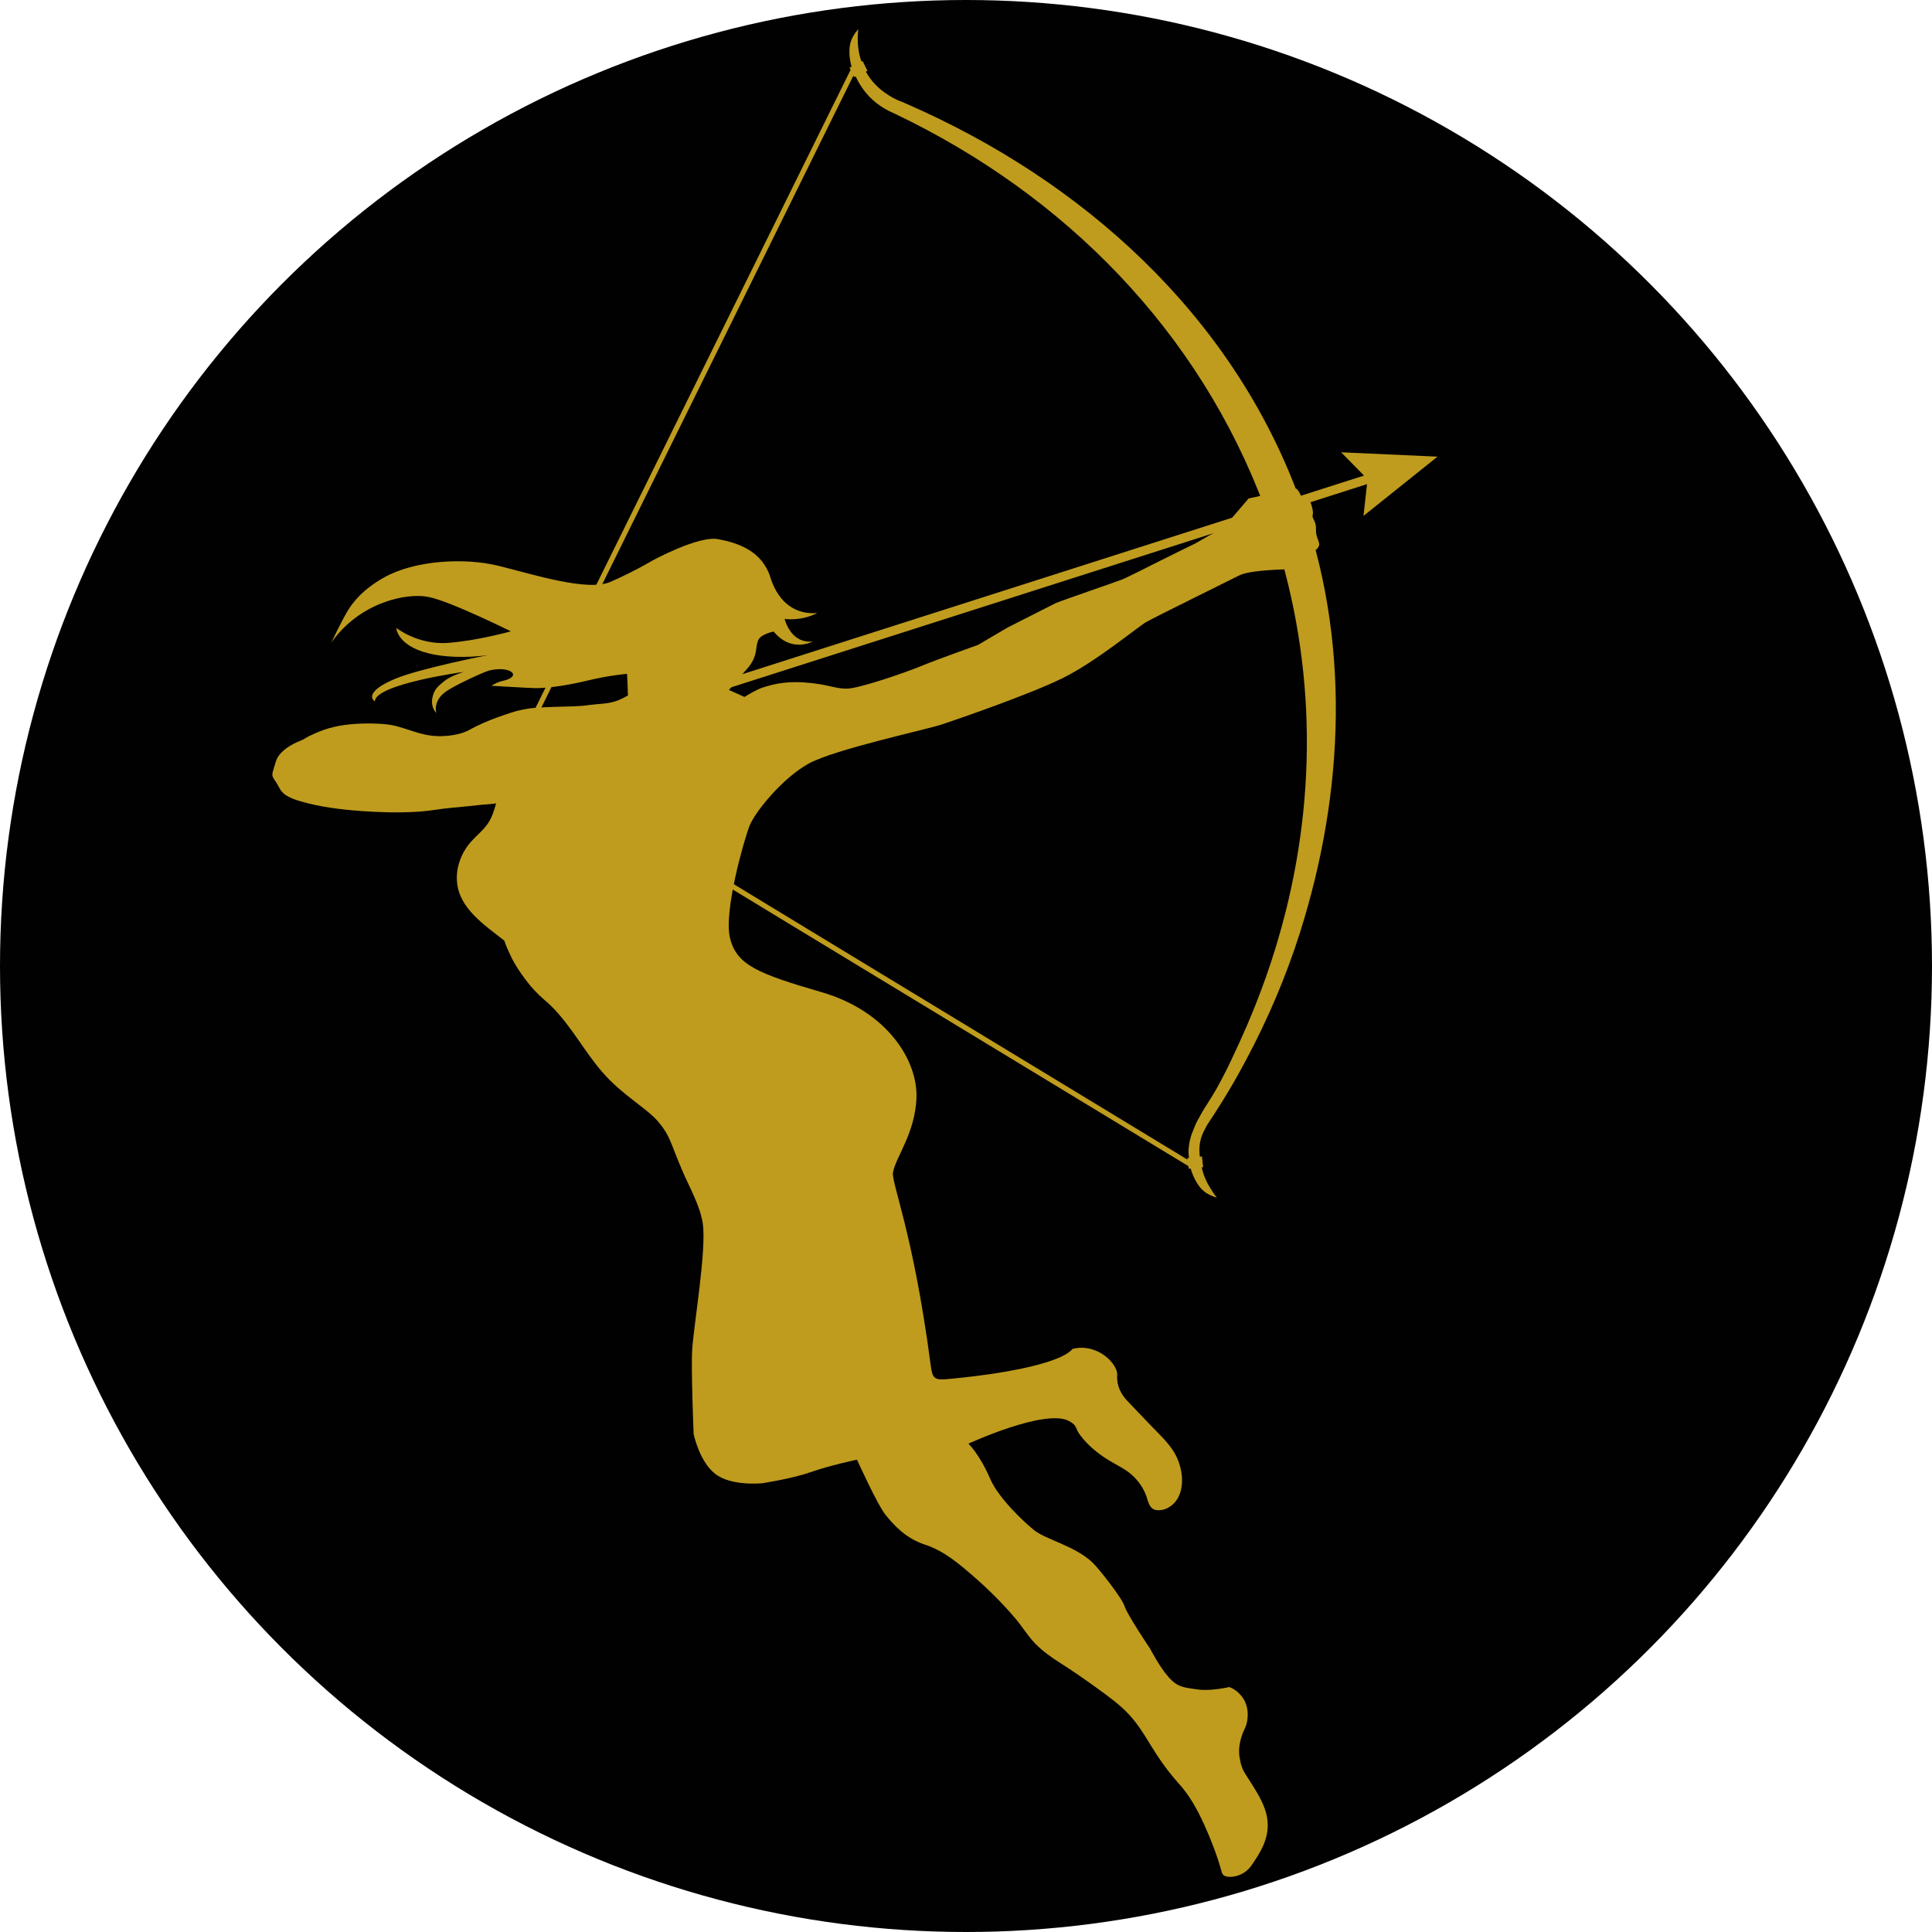
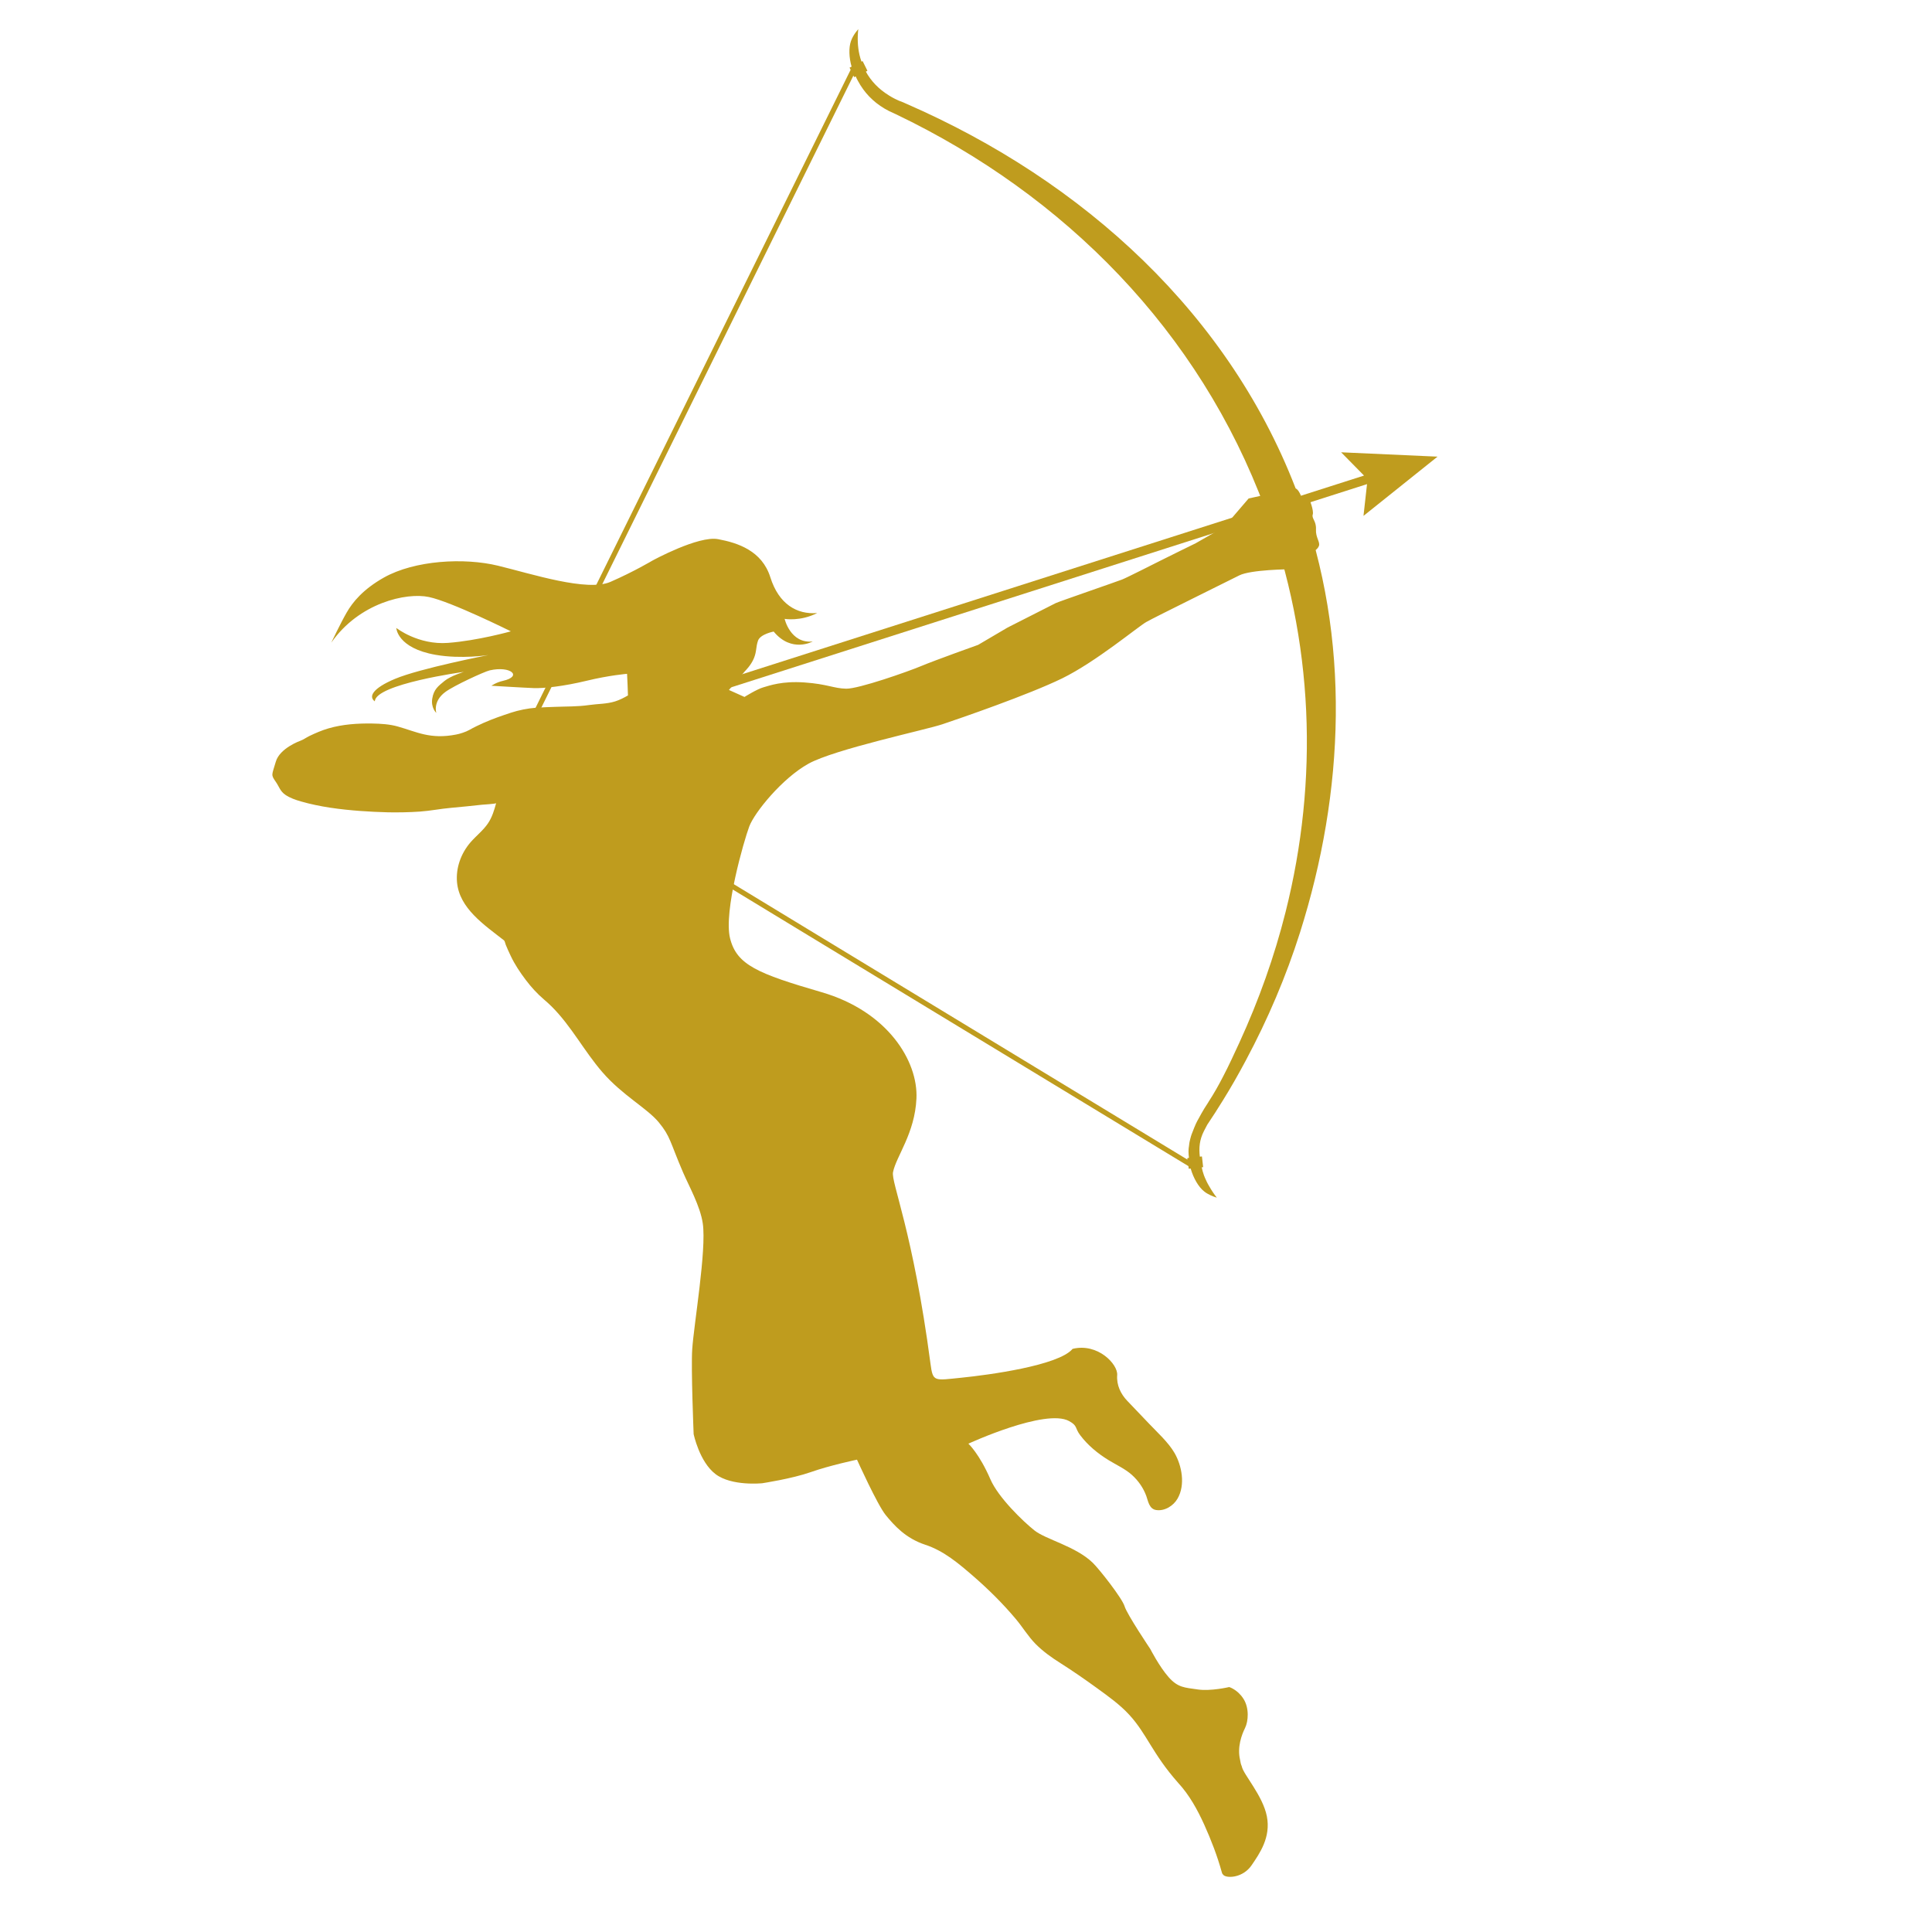
<svg xmlns="http://www.w3.org/2000/svg" id="Ebene_2" data-name="Ebene 2" viewBox="0 0 257.36 257.36">
  <defs>
    <style>
      .cls-1 {
        fill: #020102;
      }

      .cls-2 {
        fill: #bf9c1e;
      }
    </style>
  </defs>
  <g id="Ebene_3" data-name="Ebene 3">
    <g>
-       <circle class="cls-1" cx="128.68" cy="128.68" r="128.68" />
      <g>
        <polygon class="cls-2" points="191.49 60.83 178.65 60.25 181.7 63.35 68.48 99.52 68.88 100.67 182.1 64.49 181.63 68.72 191.49 60.83" />
-         <path class="cls-2" d="m173.36,66.21s-.41-1.23-.9-1.14c-.49.09-6.13,1.33-6.13,1.33l-3.25,3.79-3.81,2.18s-3.9,1.91-4.6,2.27c-.7.35-4.54,2.3-5.2,2.56-.66.26-8.49,2.96-8.84,3.14-.35.18-6.42,3.26-6.42,3.26l-3.91,2.3s-5.77,2.06-7.58,2.82-8.35,3.05-10,3.02-2.53-.62-5.54-.83c-3.01-.21-4.65.41-5.5.65s-2.51,1.28-2.51,1.28l-2.07-.93,2.15-2.52s.8-.77,1.18-1.71c.38-.93.24-1.44.54-2.33.31-.89,2.09-1.22,2.09-1.22,2.4,2.9,5.2,1.32,5.2,1.32-2.98.32-3.74-3.01-3.74-3.01,0,0,2.1.37,4.34-.78-2.72.23-5.12-1.2-6.24-4.75-1.11-3.55-4.34-4.6-6.97-5.09-2.63-.49-8.73,2.85-8.73,2.85,0,0-2.5,1.49-5.6,2.84-3.1,1.35-10.44-1.05-14.97-2.15-4.52-1.1-11.1-.73-15.2,1.57-2.79,1.57-4.19,3.29-4.99,4.7-.81,1.41-2.03,3.98-2.03,3.98,3.7-5.31,10-6.72,13.01-6.08,2.99.63,10.91,4.57,10.91,4.57,0,0-4.4,1.24-8.38,1.54-3.97.3-6.88-1.99-6.88-1.99,0,0,.1,2.68,5.24,3.58,3.47.6,7.03.03,7.03.03,0,0-9.12,1.77-12.46,3.18-2.99,1.26-3.53,2.37-2.67,2.99.06-2.31,11.86-3.93,11.86-3.93,0,0-1.75.53-2.58,1.21s-1.43,1.12-1.63,2.35c-.2,1.23.54,1.91.54,1.91,0,0-.5-1.54,1.2-2.79,1.16-.86,5.19-2.71,5.91-2.88,2.81-.64,4.43.8,1.75,1.4-.86.19-1.52.65-1.52.65,0,0,4.47.27,5.64.31,1.36.05,3.98-.24,7.02-.97,3.04-.74,5.41-.93,5.41-.93.04.96.1,1.92.12,2.88-.54.31-1.1.6-1.7.79-1.13.36-2.34.32-3.5.49-1.49.22-3.04.18-4.53.24-.85.03-1.7.06-2.55.12-1.02.07-2.31.33-3.28.65-1.35.45-2.36.79-3.66,1.36-.63.28-1.32.61-1.92.95-.45.26-1.26.52-1.76.61-3.44.67-5.23-.36-7.75-1.07-1.09-.31-2.27-.38-3.43-.4-1.94-.03-3.93.1-5.82.65-.89.26-1.74.63-2.57,1.03-.37.18-.76.47-1.15.61,0,0-2.76.97-3.29,2.8s-.69,1.69.02,2.71c.44.64.56,1.23,1.27,1.71.61.41,1.33.66,2.06.87,2.54.73,5.22,1.07,7.91,1.27,1.23.09,2.47.15,3.71.18,1.41.02,2.82,0,4.24-.1,1.4-.1,2.77-.38,4.16-.5,1.35-.12,2.72-.26,4.08-.41.12-.01,1.88-.12,1.9-.21-.24.89-.54,1.89-1.08,2.68-.63.94-1.58,1.67-2.33,2.53-1.31,1.52-1.97,3.47-1.8,5.33.32,3.47,3.59,5.65,6.25,7.73.12.09.18.45.24.59.21.51.43,1.01.67,1.5.54,1.14,1.23,2.17,2,3.19.71.94,1.5,1.81,2.41,2.59.36.3.7.62,1.03.94,2.65,2.64,4.33,5.95,6.77,8.76,2.66,3.08,5.95,4.79,7.51,6.68,1.56,1.89,1.48,2.59,3.22,6.64.78,1.82,2.31,4.53,2.64,6.84.51,3.54-1.19,13.42-1.41,16.76-.17,2.54.19,11.28.19,11.28,0,0,.76,3.69,2.91,5.33,2.16,1.65,6.23,1.22,6.23,1.22,0,0,3.96-.6,6.46-1.48,2.54-.9,6.16-1.66,6.16-1.66,0,0,2.72,6.04,3.84,7.4,1.12,1.36,2.63,3.07,5.24,3.93,2.51.82,4.5,2.54,6.38,4.16,2.05,1.78,3.97,3.68,5.69,5.73.92,1.09,1.64,2.32,2.65,3.34.97.98,2.12,1.8,3.31,2.55,1.64,1.04,3.24,2.15,4.8,3.28,1.53,1.11,3.12,2.24,4.37,3.61,2.35,2.56,3.05,5.15,6.5,9.05,1.5,1.62,2.58,3.6,3.47,5.56.93,2.06,1.74,4.16,2.34,6.33.02.06.04.12.06.19.07.1.15.19.22.25.55.4,2.56.29,3.68-1.33,1.11-1.62,2.59-3.75,2.05-6.53-.54-2.78-3.16-5.62-3.34-6.66,0,0-.08-.2-.08-.21-.09-.23-.09-.42-.15-.66-.4-1.68.21-3.34.66-4.24.45-.91.58-2.68-.22-3.91-.79-1.23-1.89-1.55-1.89-1.55,0,0-2.45.58-4.2.32s-2.62-.23-3.87-1.64c-1.25-1.42-2.44-3.75-2.44-3.75,0,0-3.1-4.61-3.42-5.68-.32-1.08-3.4-4.99-4.25-5.81-2.29-2.21-6.24-3.09-7.77-4.31-1.52-1.21-4.81-4.38-5.86-6.81-1.47-3.4-2.93-4.74-2.93-4.74,0,0,10.27-4.74,13.42-3.01,1.16.64.73.9,1.48,1.89,1.01,1.33,2.29,2.4,3.77,3.31,1.04.64,2.19,1.15,3.1,1.96.87.78,1.54,1.75,1.93,2.82.25.7.38,1.73,1.32,1.87,1.13.17,2.3-.57,2.84-1.52,1.07-1.84.57-4.4-.4-6.08-.82-1.42-2.35-2.8-3.38-3.89-1.03-1.09-2.08-2.18-2.93-3.07-.85-.9-1.43-2.06-1.33-3.42.11-1.43-2.57-4.31-5.94-3.49-1.86,2.23-11.23,3.48-14.78,3.84-3.69.37-3.82.6-4.15-1.87-2.33-17.64-5.27-24.16-4.99-25.51.42-2.11,2.91-5.16,3.12-9.81.23-4.98-3.83-11.6-12.63-14.16-8.52-2.48-11.32-3.63-12.2-7.19-.88-3.56,1.86-13.02,2.56-14.89.7-1.87,4.4-6.43,7.89-8.36,3.49-1.93,15.56-4.49,17.83-5.25,2.27-.76,11.46-3.92,15.97-6.12,4.5-2.21,10.04-6.84,11.19-7.5,1.15-.66,10.86-5.43,12.39-6.21,1.54-.78,6.76-.82,6.76-.82l2.23-1.46.71-.83s.71-.27.91-.81-.45-1.1-.39-2.22-.6-1.43-.43-1.97-.46-2.08-.46-2.08l-1.01-.25Z" />
+         <path class="cls-2" d="m173.36,66.21s-.41-1.23-.9-1.14c-.49.09-6.13,1.33-6.13,1.33l-3.25,3.79-3.81,2.18s-3.9,1.91-4.6,2.27c-.7.35-4.54,2.3-5.2,2.56-.66.26-8.49,2.96-8.84,3.14-.35.18-6.42,3.26-6.42,3.26l-3.91,2.3s-5.77,2.06-7.58,2.82-8.35,3.05-10,3.02-2.53-.62-5.54-.83c-3.01-.21-4.65.41-5.5.65s-2.51,1.28-2.51,1.28l-2.07-.93,2.15-2.52s.8-.77,1.18-1.71c.38-.93.24-1.44.54-2.33.31-.89,2.09-1.22,2.09-1.22,2.4,2.9,5.2,1.32,5.2,1.32-2.98.32-3.74-3.01-3.74-3.01,0,0,2.1.37,4.34-.78-2.72.23-5.12-1.2-6.24-4.75-1.11-3.55-4.34-4.6-6.97-5.09-2.63-.49-8.73,2.85-8.73,2.85,0,0-2.5,1.49-5.6,2.84-3.1,1.35-10.44-1.05-14.97-2.15-4.52-1.1-11.1-.73-15.2,1.57-2.79,1.57-4.19,3.29-4.99,4.7-.81,1.41-2.03,3.98-2.03,3.98,3.7-5.31,10-6.72,13.01-6.08,2.99.63,10.91,4.57,10.91,4.57,0,0-4.4,1.24-8.38,1.54-3.97.3-6.88-1.99-6.88-1.99,0,0,.1,2.68,5.24,3.58,3.47.6,7.03.03,7.03.03,0,0-9.12,1.77-12.46,3.18-2.99,1.26-3.53,2.37-2.67,2.99.06-2.31,11.86-3.93,11.86-3.93,0,0-1.75.53-2.58,1.21s-1.43,1.12-1.63,2.35c-.2,1.23.54,1.91.54,1.91,0,0-.5-1.54,1.2-2.79,1.16-.86,5.19-2.71,5.91-2.88,2.81-.64,4.43.8,1.75,1.4-.86.19-1.52.65-1.52.65,0,0,4.47.27,5.64.31,1.36.05,3.98-.24,7.02-.97,3.04-.74,5.41-.93,5.41-.93.04.96.1,1.92.12,2.88-.54.31-1.1.6-1.7.79-1.13.36-2.34.32-3.5.49-1.49.22-3.04.18-4.53.24-.85.03-1.7.06-2.55.12-1.02.07-2.31.33-3.28.65-1.35.45-2.36.79-3.66,1.36-.63.28-1.32.61-1.92.95-.45.26-1.26.52-1.76.61-3.44.67-5.23-.36-7.75-1.07-1.09-.31-2.27-.38-3.43-.4-1.94-.03-3.93.1-5.82.65-.89.26-1.74.63-2.57,1.03-.37.18-.76.47-1.15.61,0,0-2.76.97-3.29,2.8s-.69,1.69.02,2.71c.44.64.56,1.23,1.27,1.71.61.41,1.33.66,2.06.87,2.54.73,5.22,1.07,7.91,1.27,1.23.09,2.47.15,3.71.18,1.41.02,2.82,0,4.24-.1,1.4-.1,2.77-.38,4.16-.5,1.35-.12,2.72-.26,4.08-.41.12-.01,1.88-.12,1.9-.21-.24.89-.54,1.89-1.08,2.68-.63.94-1.58,1.67-2.33,2.53-1.31,1.52-1.97,3.47-1.8,5.33.32,3.47,3.59,5.65,6.25,7.73.12.09.18.45.24.59.21.51.43,1.01.67,1.5.54,1.14,1.23,2.17,2,3.19.71.94,1.5,1.81,2.41,2.59.36.3.7.62,1.03.94,2.65,2.64,4.33,5.95,6.77,8.76,2.66,3.08,5.95,4.79,7.51,6.68,1.56,1.89,1.48,2.59,3.22,6.64.78,1.82,2.31,4.53,2.64,6.84.51,3.54-1.19,13.42-1.41,16.76-.17,2.54.19,11.28.19,11.28,0,0,.76,3.69,2.91,5.33,2.16,1.65,6.23,1.22,6.23,1.22,0,0,3.96-.6,6.46-1.48,2.54-.9,6.16-1.66,6.16-1.66,0,0,2.72,6.04,3.84,7.4,1.12,1.36,2.63,3.07,5.24,3.93,2.51.82,4.5,2.54,6.38,4.16,2.05,1.78,3.97,3.68,5.69,5.73.92,1.09,1.64,2.32,2.65,3.34.97.98,2.12,1.8,3.31,2.55,1.64,1.04,3.24,2.15,4.8,3.28,1.53,1.11,3.12,2.24,4.37,3.61,2.35,2.56,3.05,5.15,6.5,9.05,1.5,1.62,2.58,3.6,3.47,5.56.93,2.06,1.74,4.16,2.34,6.33.02.06.04.12.06.19.07.1.15.19.22.25.55.4,2.56.29,3.68-1.33,1.11-1.62,2.59-3.75,2.05-6.53-.54-2.78-3.16-5.62-3.34-6.66,0,0-.08-.2-.08-.21-.09-.23-.09-.42-.15-.66-.4-1.68.21-3.34.66-4.24.45-.91.58-2.68-.22-3.91-.79-1.23-1.89-1.55-1.89-1.55,0,0-2.45.58-4.2.32s-2.62-.23-3.87-1.64c-1.25-1.42-2.44-3.75-2.44-3.75,0,0-3.1-4.61-3.42-5.68-.32-1.08-3.4-4.99-4.25-5.81-2.29-2.21-6.24-3.09-7.77-4.31-1.52-1.21-4.81-4.38-5.86-6.81-1.47-3.4-2.93-4.74-2.93-4.74,0,0,10.27-4.74,13.42-3.01,1.16.64.73.9,1.48,1.89,1.01,1.33,2.29,2.4,3.77,3.31,1.04.64,2.19,1.15,3.1,1.96.87.78,1.54,1.75,1.93,2.82.25.7.38,1.73,1.32,1.87,1.13.17,2.3-.57,2.84-1.52,1.07-1.84.57-4.4-.4-6.08-.82-1.42-2.35-2.8-3.38-3.89-1.03-1.09-2.08-2.18-2.93-3.07-.85-.9-1.43-2.06-1.33-3.42.11-1.43-2.57-4.31-5.94-3.49-1.86,2.23-11.23,3.48-14.78,3.84-3.69.37-3.82.6-4.15-1.87-2.33-17.64-5.27-24.16-4.99-25.51.42-2.11,2.91-5.16,3.12-9.81.23-4.98-3.83-11.6-12.63-14.16-8.52-2.48-11.32-3.63-12.2-7.19-.88-3.56,1.86-13.02,2.56-14.89.7-1.87,4.4-6.43,7.89-8.36,3.49-1.93,15.56-4.49,17.83-5.25,2.27-.76,11.46-3.92,15.97-6.12,4.5-2.21,10.04-6.84,11.19-7.5,1.15-.66,10.86-5.43,12.39-6.21,1.54-.78,6.76-.82,6.76-.82l2.23-1.46.71-.83s.71-.27.91-.81-.45-1.1-.39-2.22-.6-1.43-.43-1.97-.46-2.08-.46-2.08Z" />
        <path class="cls-2" d="m160.82,149.82c.73-1.08,1.42-2.17,2.09-3.25,1.08-1.74,2.08-3.5,3.05-5.32,2.94-5.5,5.36-11.19,7.21-17.02,5.9-18.64,6.88-39.05-.17-58.09-8.95-24.2-28.72-42.06-52.25-52.31-.13-.06-.28-.12-.42-.19-.39-.14-.76-.29-1.09-.46-.29-.15-.57-.3-.83-.47h0c-1.39-.86-2.39-1.93-3.07-3.17l.21-.11-.64-1.29-.15.07c-.11-.3-.2-.6-.27-.91h0c-.25-1.1-.29-2.25-.16-3.41,0,0-.68.72-.98,1.6-.3.86-.26,2.17.09,3.39l-.27.13.14.29-44.8,90.72-.31.63.6.36,25.71,15.6,13.1,7.96,50.7,30.77.04.35.26-.03s0,.03.01.04c.37,1.27,1.05,2.44,1.8,3.02.13.11.27.2.41.28.59.35,1.2.52,1.26.54-.38-.49-.72-1-1-1.5-.24-.39-.43-.79-.6-1.19-.03-.08-.06-.18-.1-.25h0c-.13-.37-.24-.74-.31-1.1l.19-.02-.16-1.43-.28.03c-.14-1.18-.05-2.24.55-3.42l.44-.84Zm.14-2.99c-.9,1.36-1.08,1.83-1.46,2.47-.21.35-.69,1.59-.76,1.79-.09.21-.31,1.07-.32,1.27-.01.2-.07.52-.07.52,0,0-.04.41-.03.51,0,.27.03.57.06.85l-.22.03.02.2-50.41-30.6-13.1-7.96-25.58-15.53L113.68,10.07l.11.21.2-.1c.17.4.39.77.62,1.16,0,.01.02.03.02.03.87,1.39,2.13,2.58,3.81,3.43.16.08.33.16.5.23.13.06.27.12.39.18,22.52,10.78,40.44,28.9,49.2,52.57,6.53,17.68,7.13,36.17,2.72,53.71-1.49,5.93-3.56,11.74-6.15,17.39-.7,1.51-1.38,3.01-2.15,4.48-.6,1.17-1.25,2.33-1.99,3.46Z" />
      </g>
    </g>
  </g>
</svg>